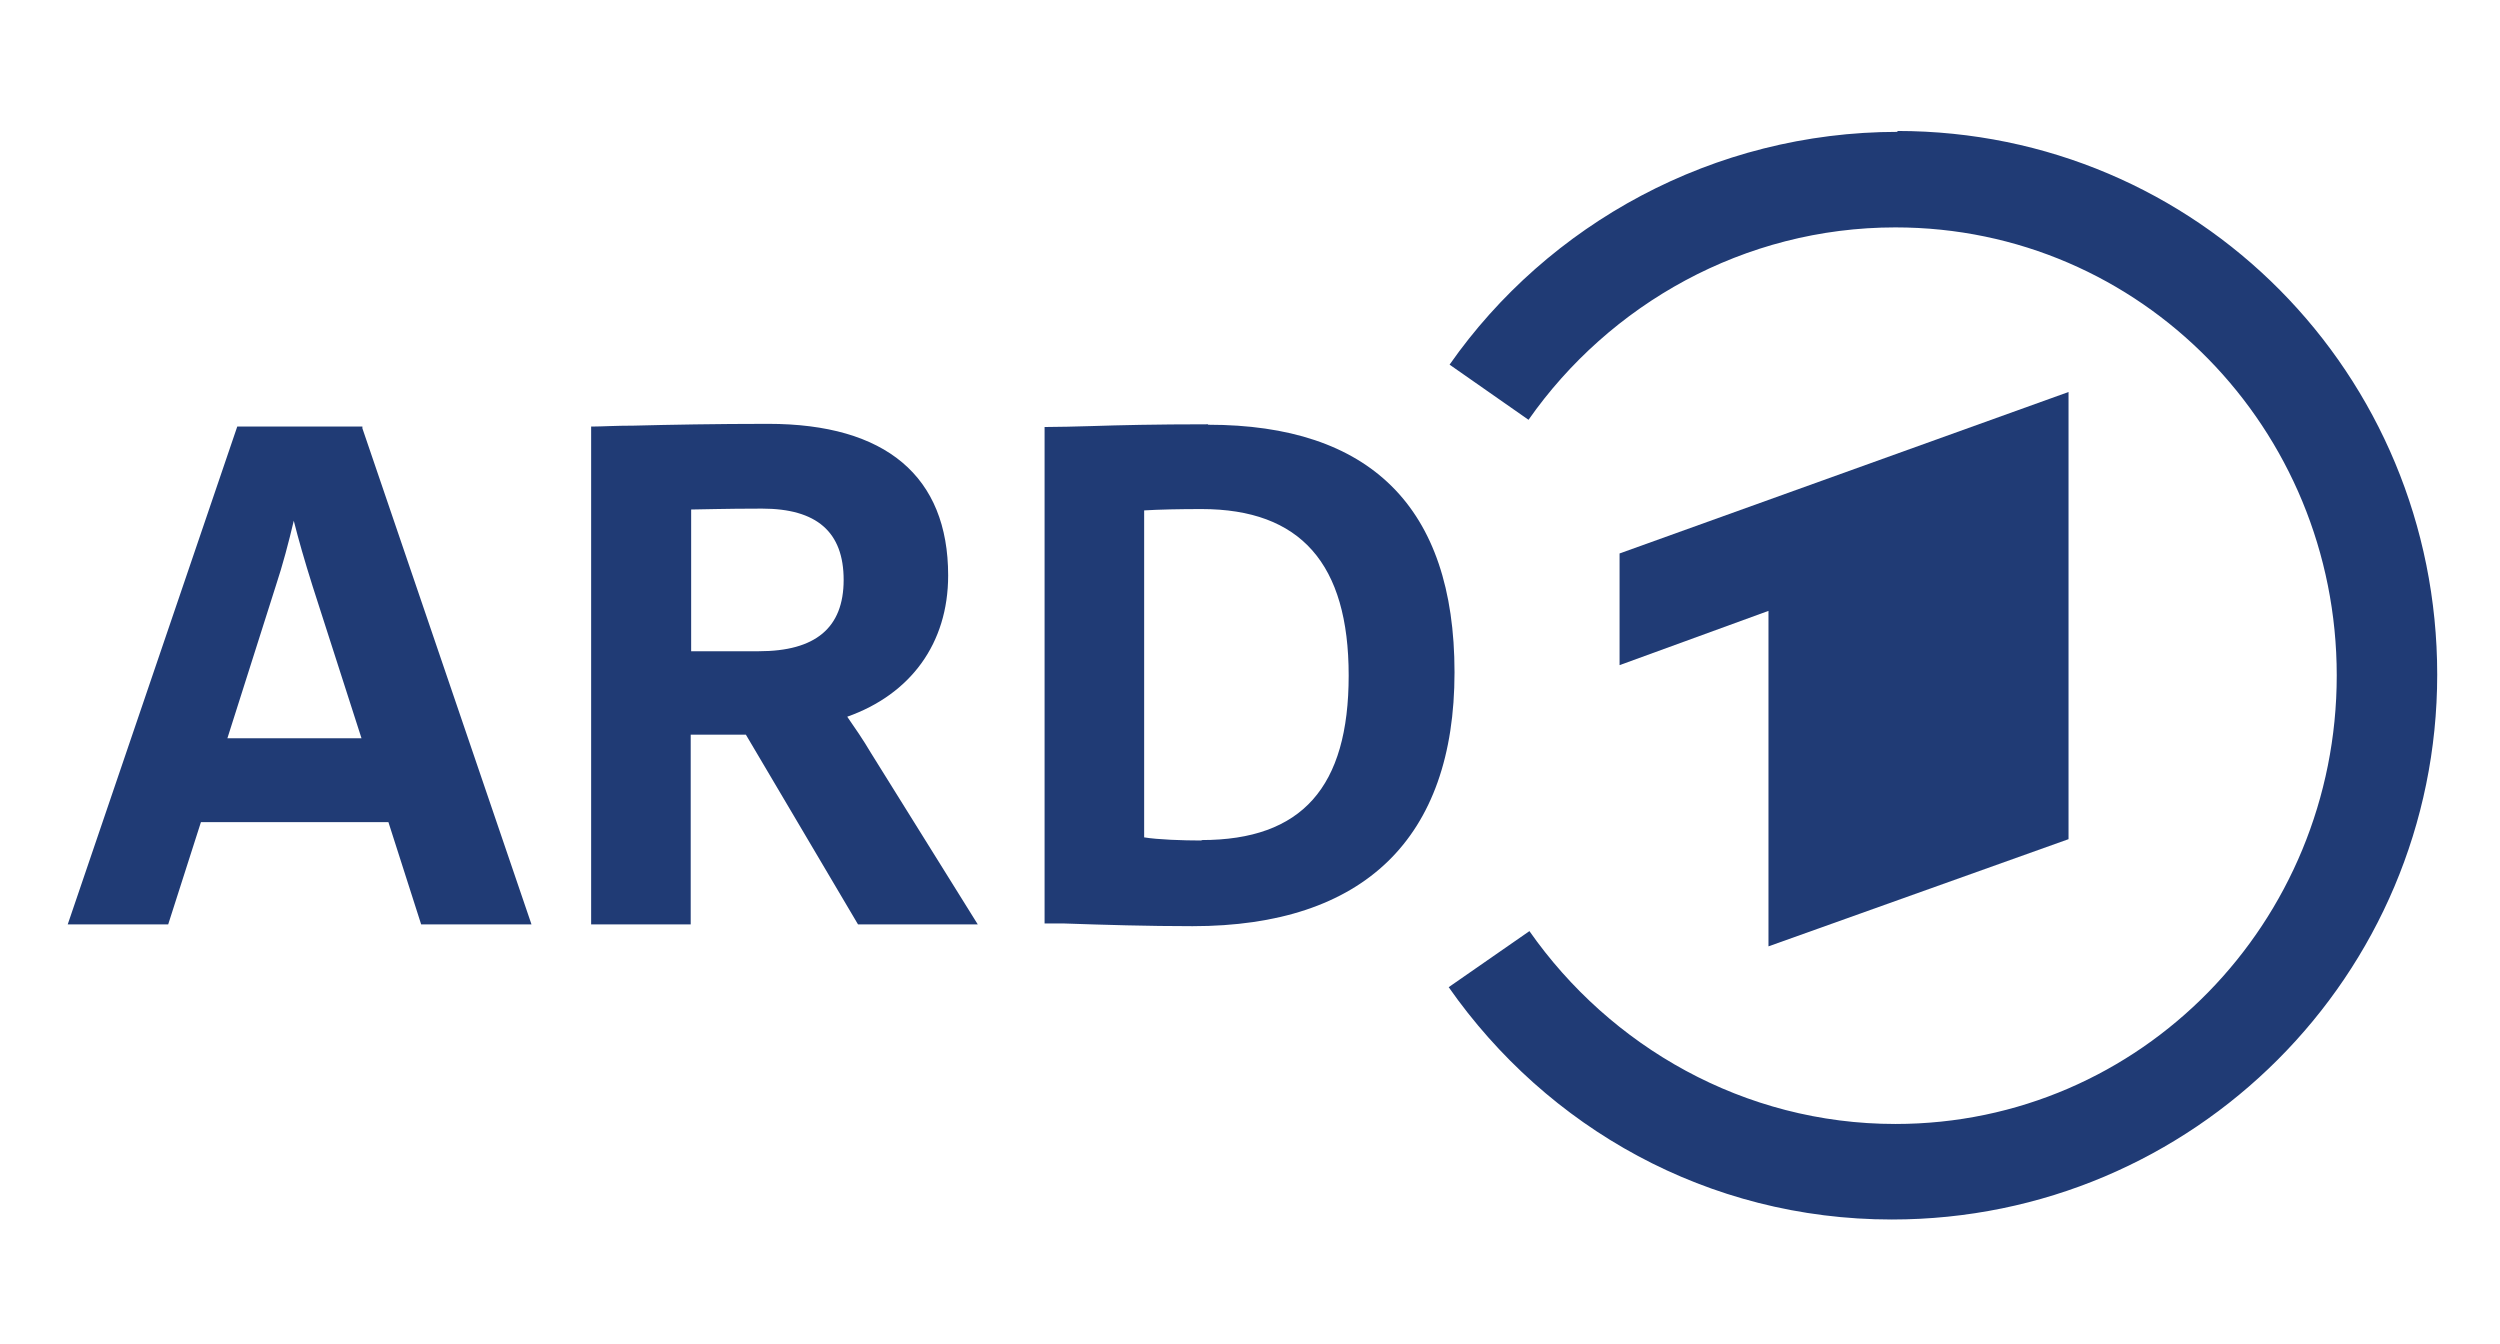
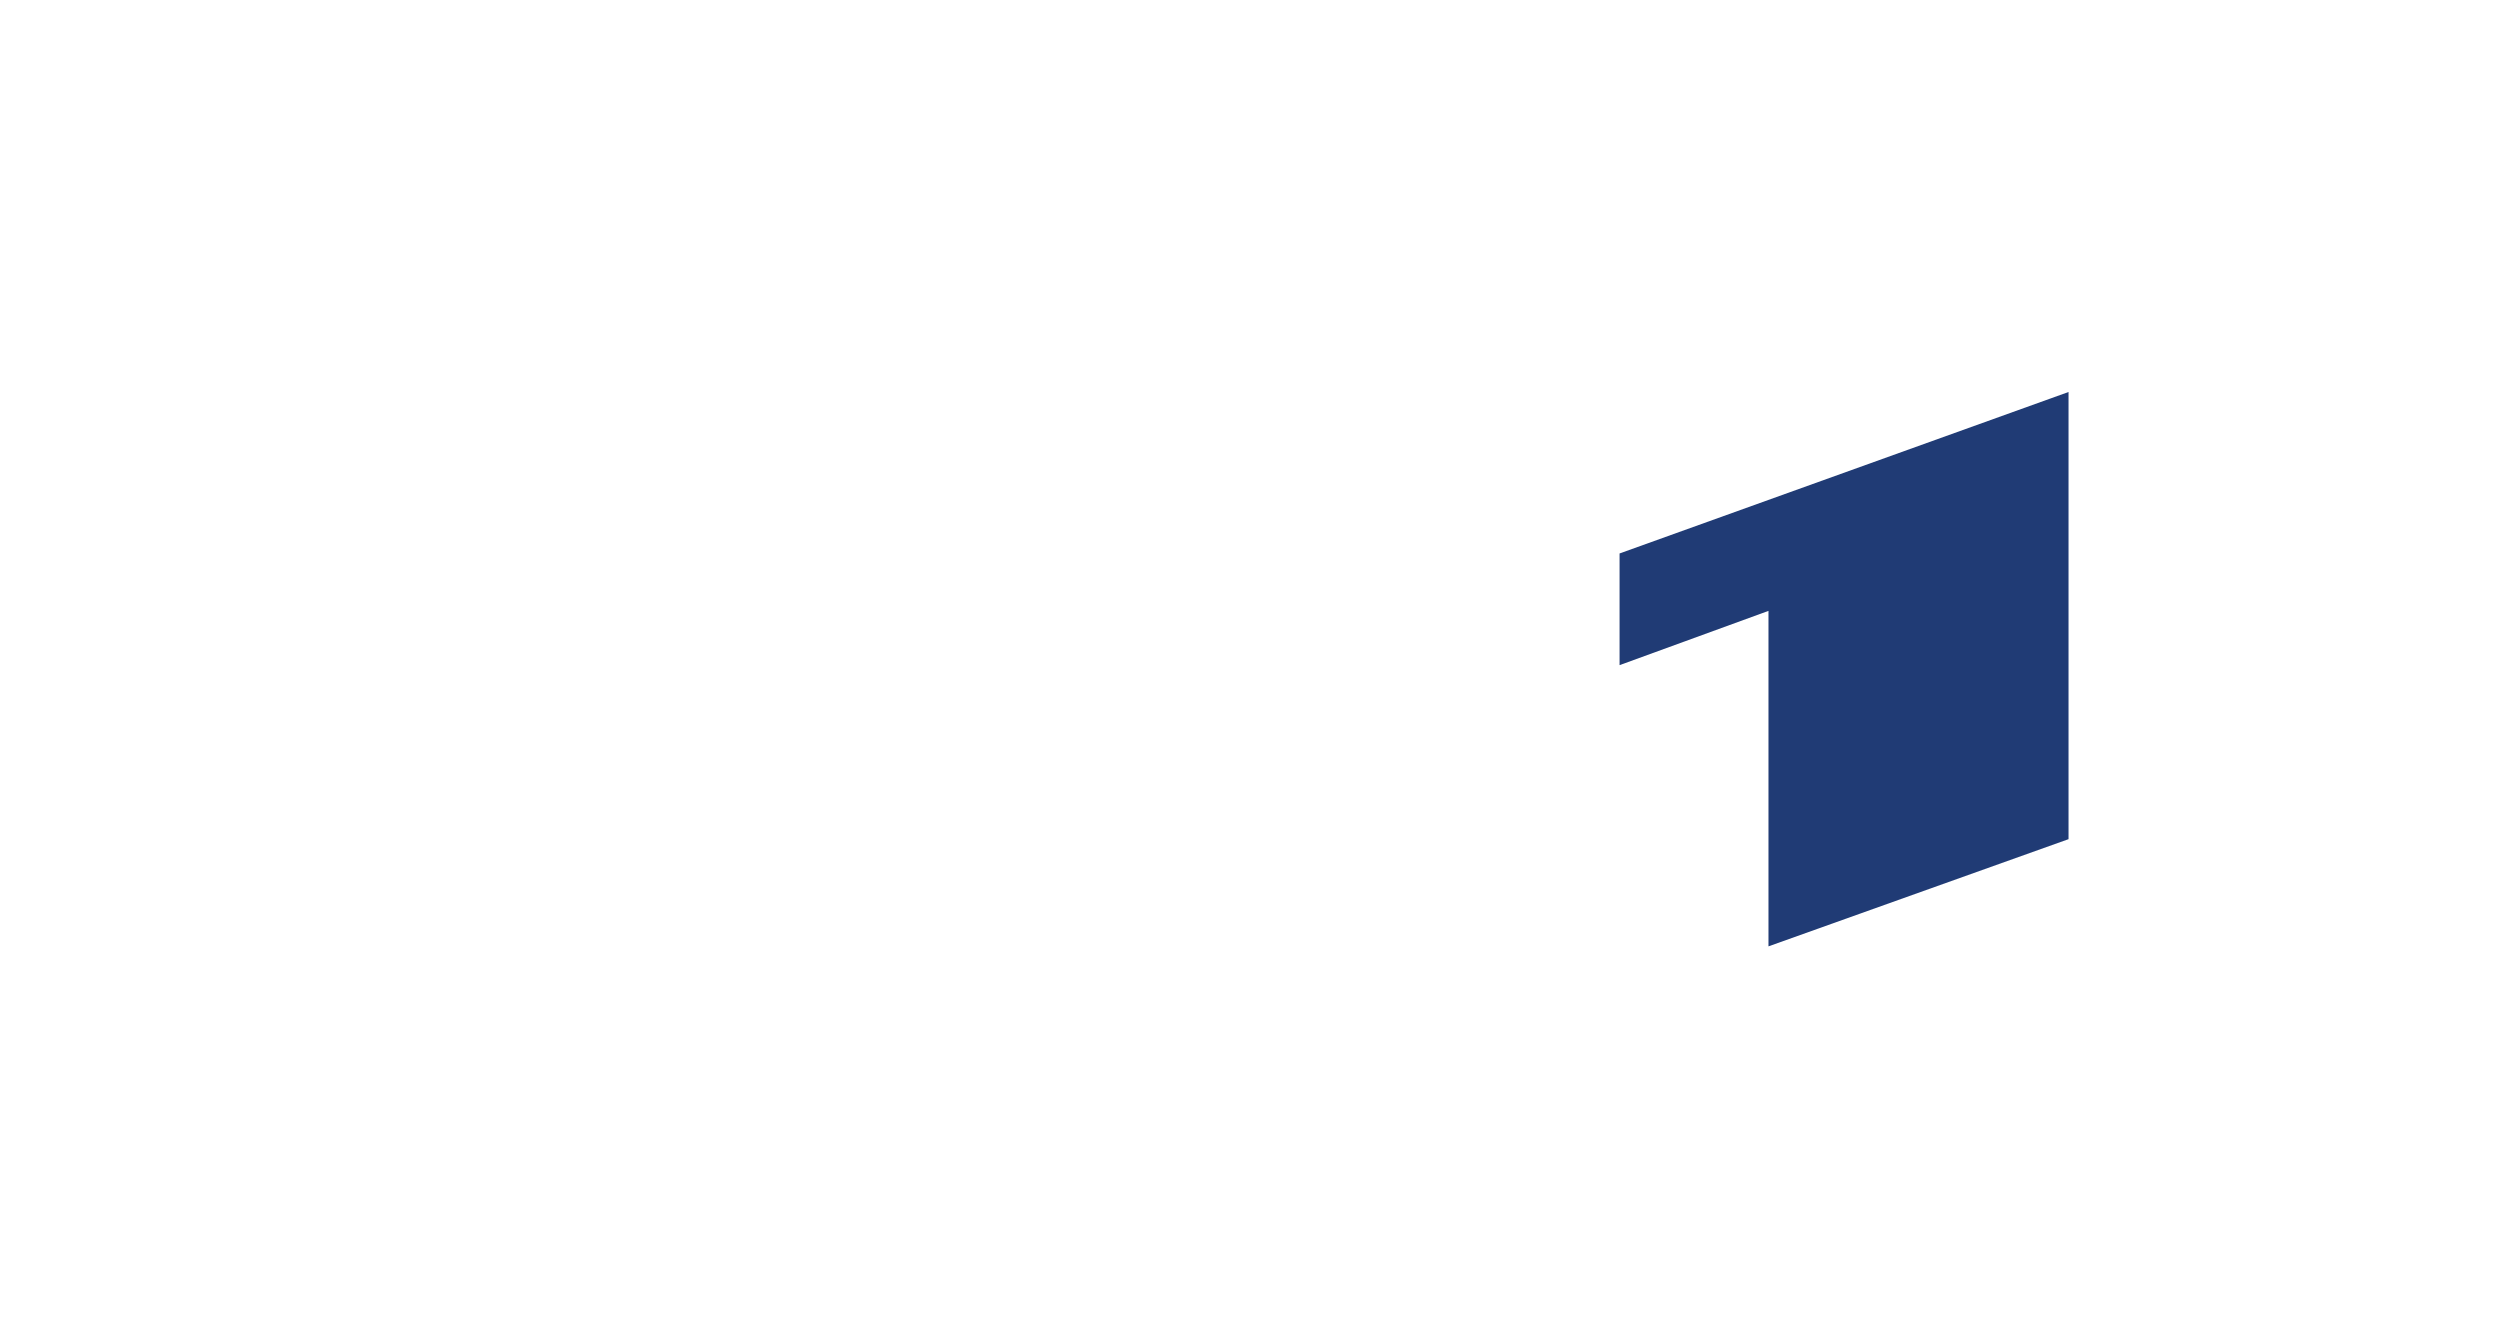
<svg xmlns="http://www.w3.org/2000/svg" id="Ebene_1" version="1.1" viewBox="0 0 55.74 29.97">
  <defs>
    <style> .st0 { fill-rule: evenodd; } .st0, .st1 { fill: #203b75; } </style>
  </defs>
  <path class="st0" d="M46.12,18.71v-9.97l-10.01,3.6v2.49l3.32-1.21v7.48l6.69-2.39Z" />
-   <path class="st0" d="M42.31,2.94c-4.11,0-7.8,2.06-9.99,5.19l1.76,1.23c1.8-2.57,4.8-4.29,8.18-4.29,5.48,0,9.84,4.49,9.84,9.99s-4.36,10-9.84,10c-3.38,0-6.36-1.73-8.16-4.3l-1.8,1.25c2.19,3.13,5.77,5.18,9.88,5.18,6.73,0,12.16-5.45,12.16-12.15s-5.34-12.12-12.04-12.12" />
-   <path class="st1" d="M26.79,18.74c-.42,0-.98-.02-1.28-.07v-7.29c.32-.02.79-.03,1.28-.03,2.21,0,3.28,1.22,3.28,3.71s-1.04,3.67-3.28,3.67M26.93,9.46c-1.19,0-1.97.02-2.6.04-.39.01-.7.02-.99.02h-.05v11.07h.44c.87.03,1.86.06,2.86.06,3.82,0,5.84-1.96,5.84-5.66s-1.9-5.52-5.49-5.52M5.07,16.46l1.08-3.4c.15-.45.29-.98.4-1.45.1.4.24.89.42,1.46l1.09,3.39h-2.99ZM8.08,9.55v-.04h-2.79l-3.78,11.1h2.24l.73-2.28h4.18l.73,2.28h2.46l-3.77-11.06ZM15.41,11.36c.17,0,.74-.02,1.58-.02,1.22,0,1.82.52,1.82,1.59s-.63,1.59-1.89,1.59h-1.51v-3.16ZM19.42,16.79c-.17-.29-.37-.58-.53-.81,1.41-.5,2.25-1.63,2.25-3.15,0-2.21-1.39-3.38-4.01-3.38-1.16,0-2.22.02-3,.04-.4,0-.72.02-.9.02h-.05v11.1h2.22v-4.23h1.23l2.5,4.23h2.67l-2.38-3.82Z" />
</svg>